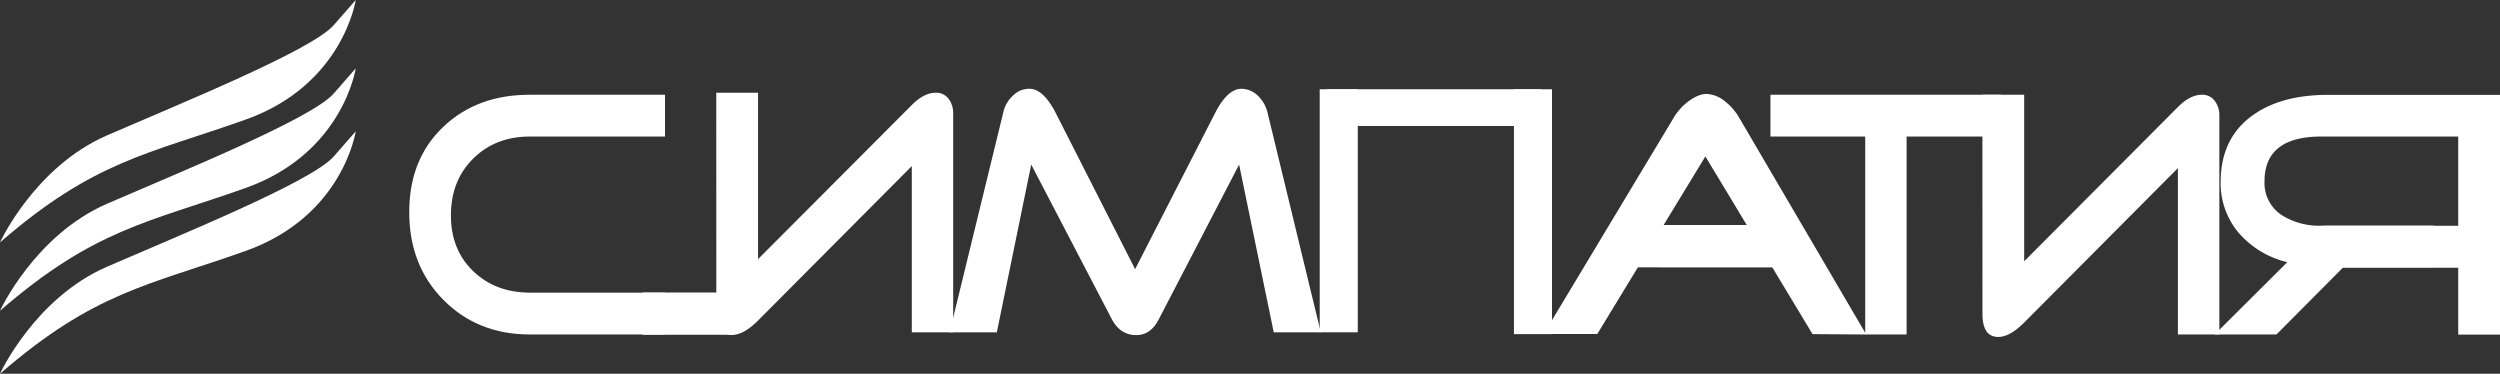
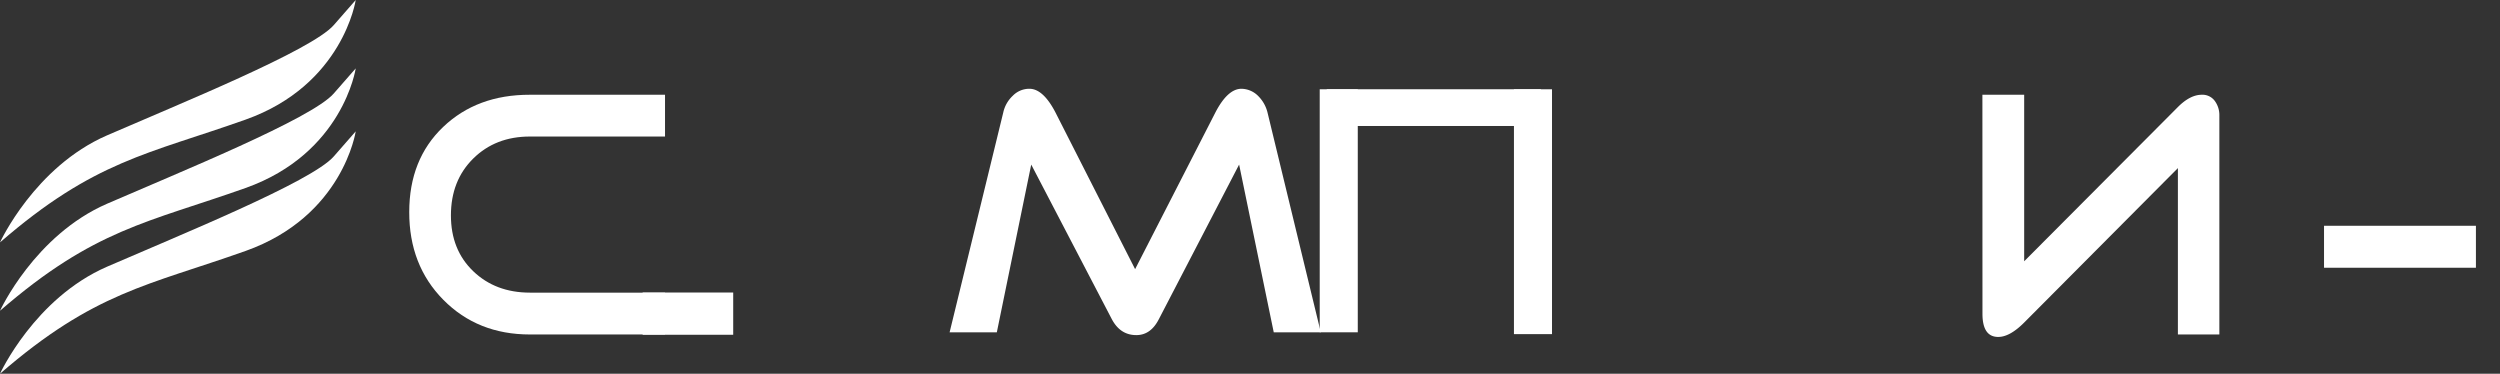
<svg xmlns="http://www.w3.org/2000/svg" viewBox="0 0 794.15 118.72">
  <rect x="0" y="0" width="794.15" height="118.72" fill="#333333" stroke="none" />
  <defs>
    <style>.cls-1{fill:#fff;}</style>
  </defs>
  <title>simp2</title>
  <g id="Слой_2" data-name="Слой 2">
    <g id="text">
      <path class="cls-1" d="M211.25,106.25H168.32q-16.6,0-27.48-11T130,67.34q0-16.73,10.76-27T168.32,30.1h42.93V43.37H168.32q-10.92,0-18,7t-7.08,18.06q0,10.92,7.08,17.72t18,6.81h42.93Z" />
-       <path class="cls-1" d="M227.53,29.46H240.8V82.31l48.84-48.95c2.6-2.6,5.12-3.9,7.58-3.9a4.82,4.82,0,0,1,4.12,1.95A7.53,7.53,0,0,1,302.79,36v69.57H289.64V52.76L240.8,101.82q-4.58,4.58-8.25,4.57-5,0-5-7.36Z" />
      <path class="cls-1" d="M629.73,30.1H643V83L691.83,34q3.9-3.9,7.58-3.9a4.84,4.84,0,0,1,4.13,1.95A7.53,7.53,0,0,1,705,36.68v69.57H691.83V53.4L643,102.46q-4.57,4.58-8.25,4.57-5,0-5-7.36Z" />
-       <path class="cls-1" d="M726.58,83.28a29.39,29.39,0,0,1-15.16-9,24.27,24.27,0,0,1-6-16.5q0-14,10.37-21.29,9-6.36,23.75-6.36h54.63v76.15H780.88V43.37H737.4q-18.06,0-18.06,14.27A12.25,12.25,0,0,0,725,68.46a22.45,22.45,0,0,0,12.38,3.23h35.68V84.85H744.42l-21.29,21.4H703.5Z" />
      <path class="cls-1" d="M419.56,105.57H404.62l-11-53.29-25.53,49.17q-2.57,5-7.13,5-5.13,0-7.81-5.12L327.58,52.28l-10.93,53.29h-15l17.06-69.9a10.28,10.28,0,0,1,3-5.24,7.32,7.32,0,0,1,5.29-2.23q4.35,0,8.25,7.47L360.58,85.5l25.53-49.83q3.9-7.47,8.26-7.47a7.63,7.63,0,0,1,5.35,2.34,11.1,11.1,0,0,1,2.9,5.13Z" />
-       <path class="cls-1" d="M592.82,106.25l-17.05-.11L562.94,84.85H526.82l8-13.16H555l-13.27-22-34.34,56.41H490.36l41.36-68.79a17.74,17.74,0,0,1,4.35-4.9q3.34-2.57,6-2.57a9.94,9.94,0,0,1,6,2.45,17.62,17.62,0,0,1,4.34,5Z" />
-       <path class="cls-1" d="M635.65,43.37h-30v62.88H592.5V43.37H562.4V30.1h73.25Z" />
      <rect class="cls-1" x="421.46" y="28.35" width="68.02" height="11.67" />
      <rect class="cls-1" x="448.07" y="61.2" width="77.78" height="12.09" transform="translate(554.21 -419.71) rotate(90)" />
      <rect class="cls-1" x="386.66" y="60.91" width="77.2" height="12.09" transform="translate(492.22 -358.3) rotate(90)" />
      <rect class="cls-1" x="204.14" y="92.92" width="28.77" height="13.42" />
-       <rect class="cls-1" x="515.19" y="71.47" width="55.37" height="13.45" />
      <rect class="cls-1" x="738.25" y="71.72" width="48.25" height="13.33" />
      <path class="cls-1" d="M0,77S11,53,34,43,99,16,106,8l7-8s-4,27-35,38S30,51,0,77Z" />
      <path class="cls-1" d="M0,98.72s11-24,34-34,65-27,72-35l7-8s-4,27-35,38S30,72.72,0,98.72Z" />
      <path class="cls-1" d="M0,118.72s11-24,34-34,65-27,72-35l7-8s-4,27-35,38S30,92.72,0,118.72Z" />
    </g>
  </g>
</svg>